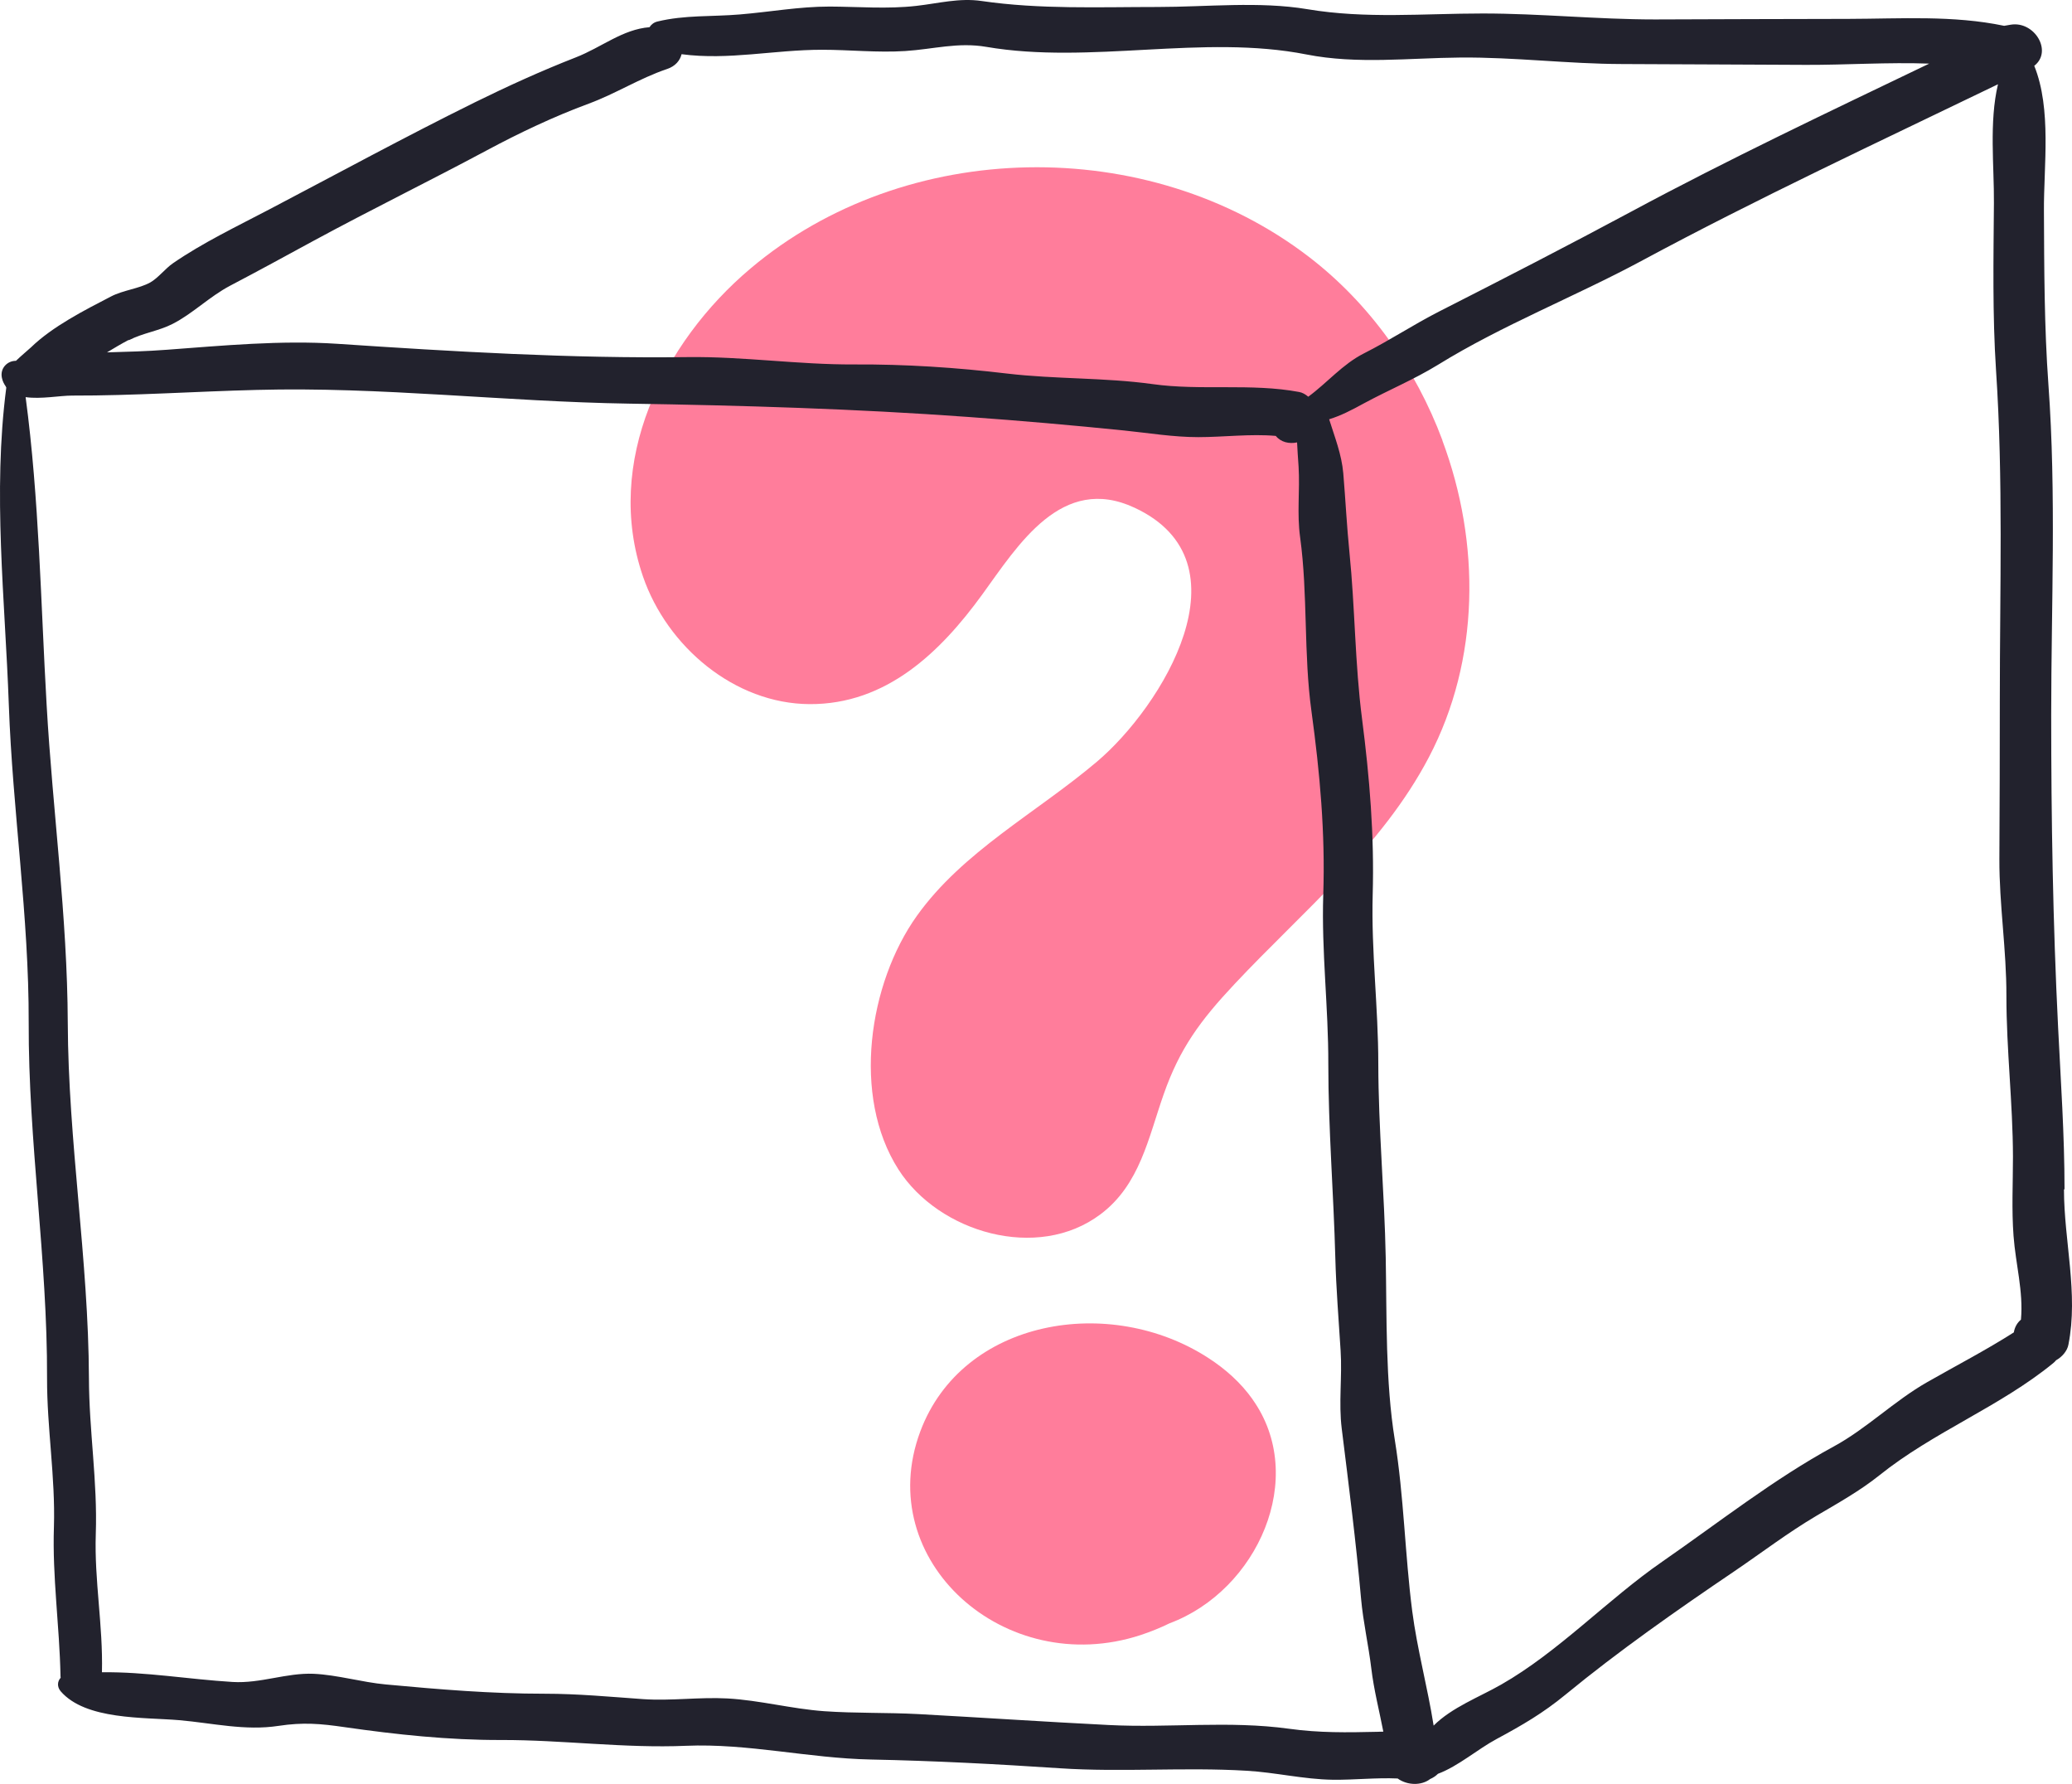
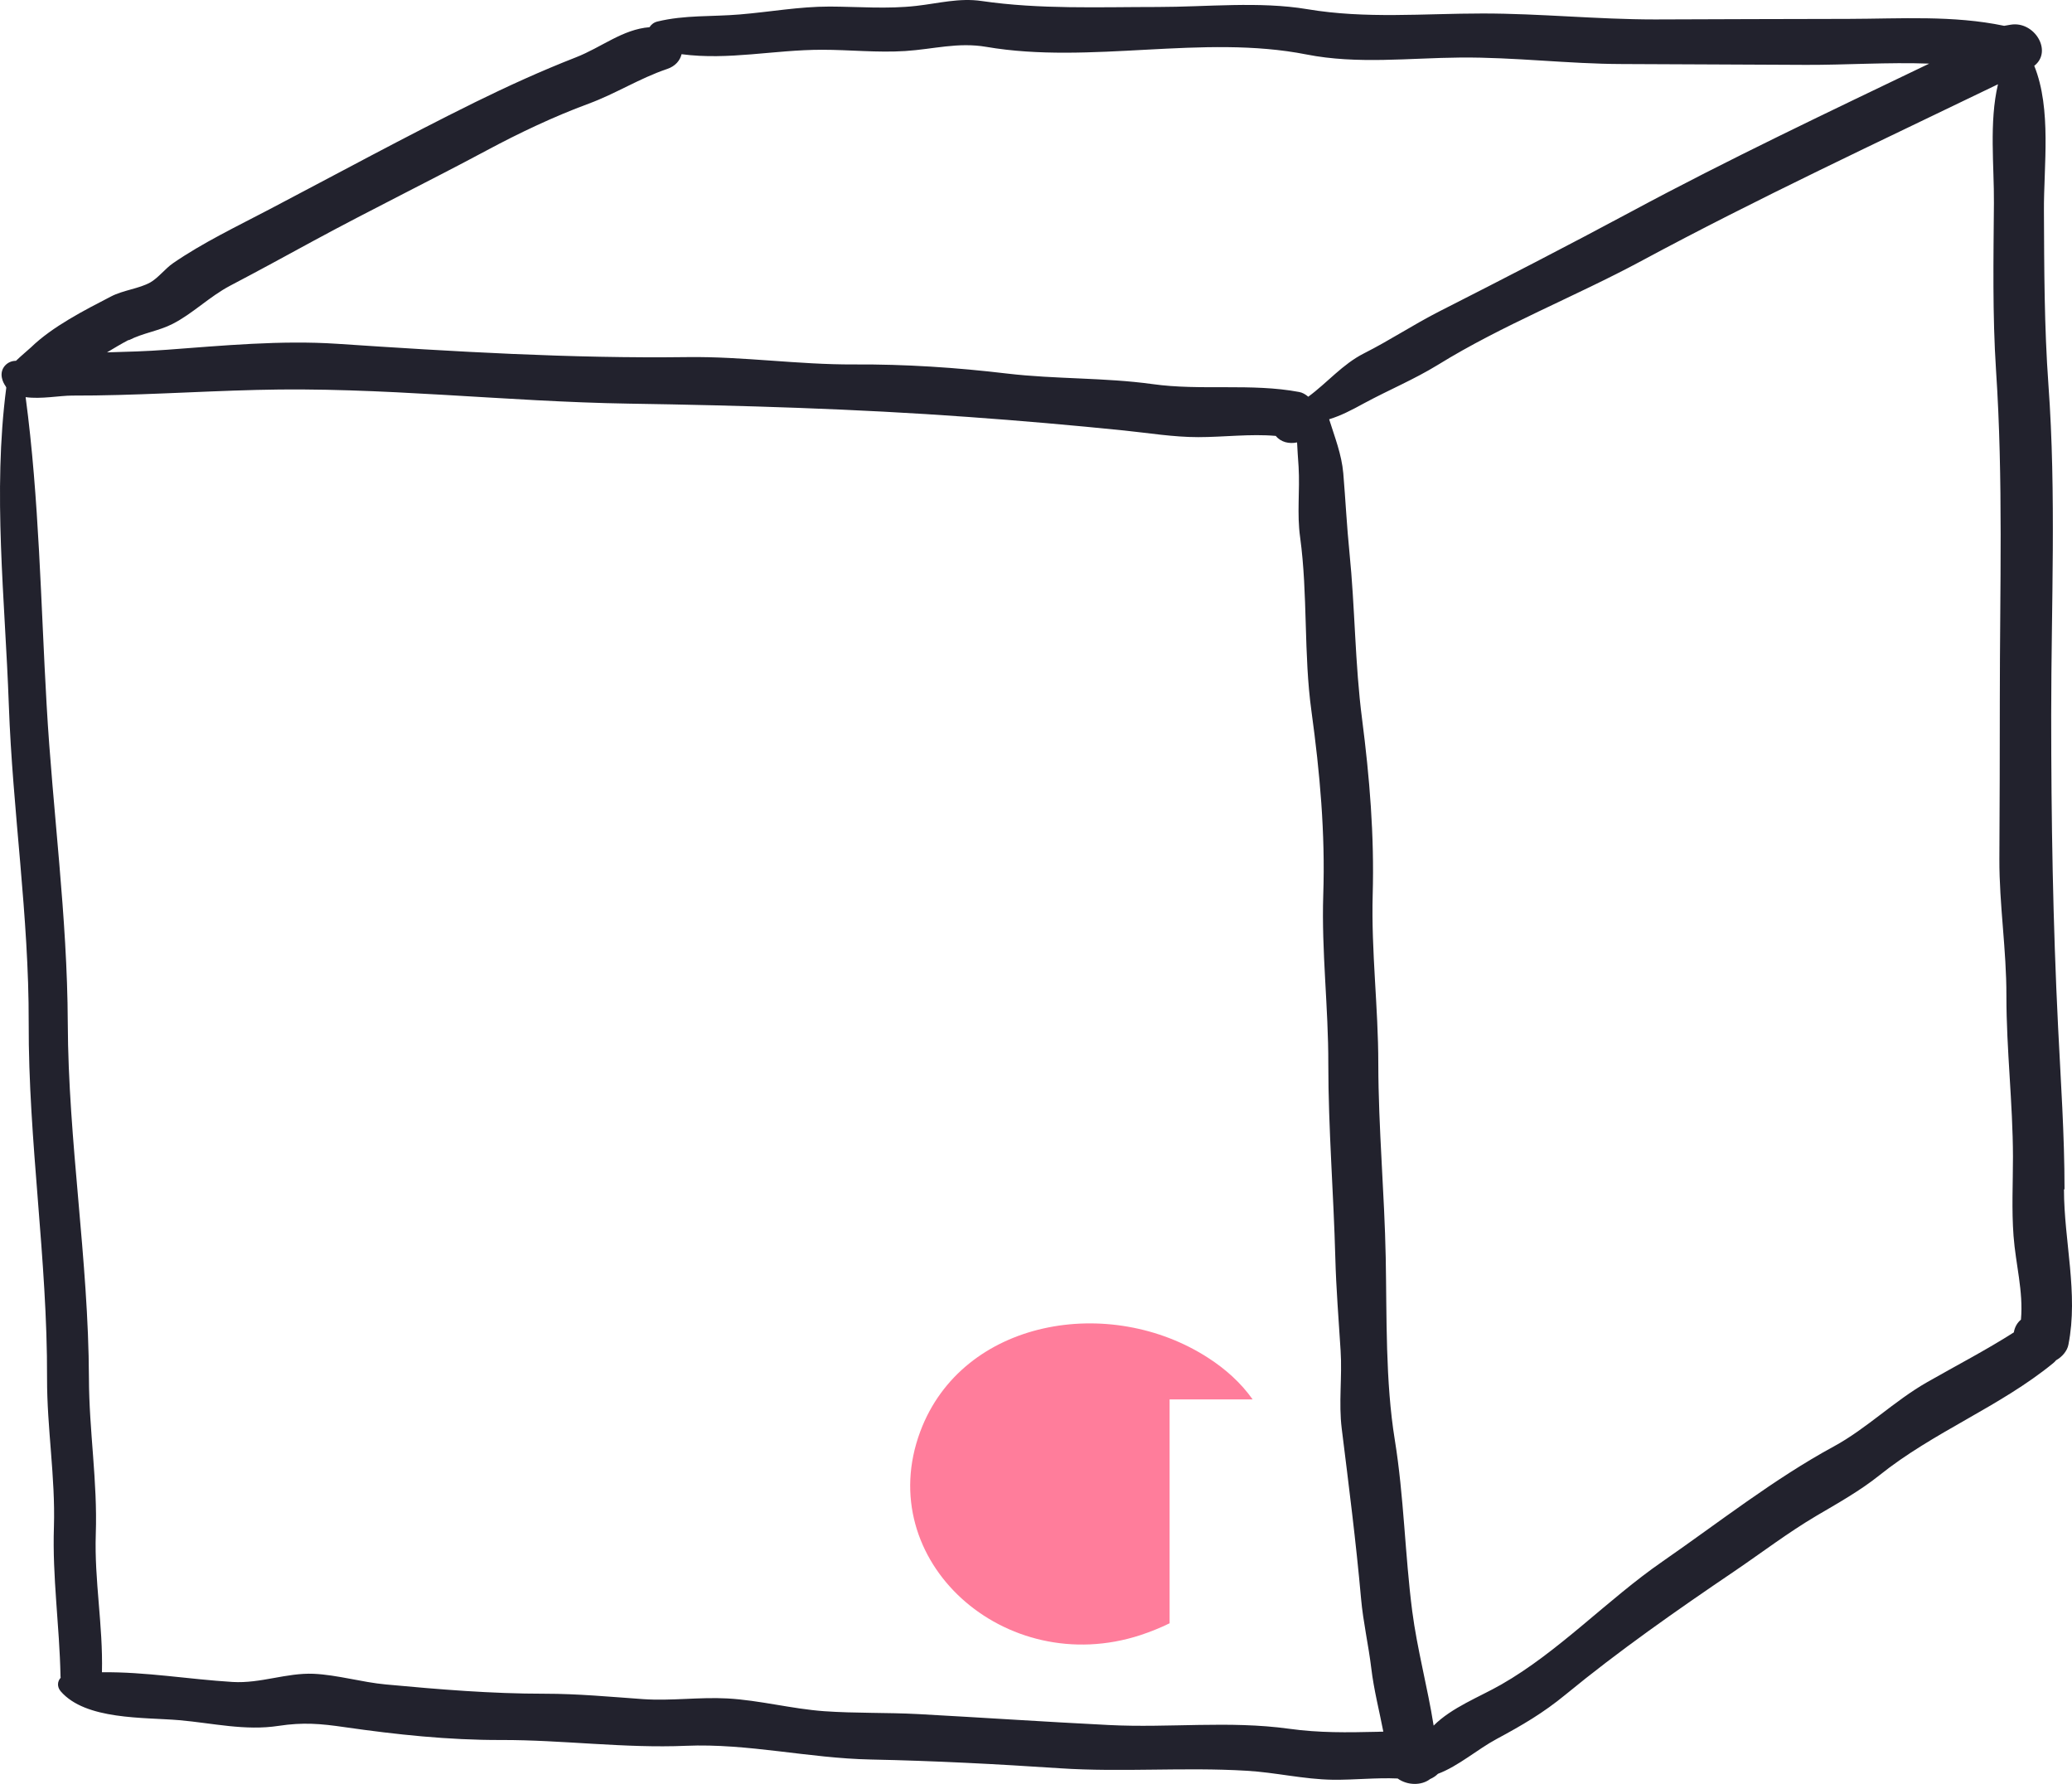
<svg xmlns="http://www.w3.org/2000/svg" width="79" height="68" viewBox="0 0 79 68" fill="none">
-   <path d="M54.998 16.788C53.98 14.057 52.237 11.581 49.909 9.794C43.786 5.092 34.528 5.24 28.611 10.238C25.265 13.061 23.02 17.625 24.515 21.975C25.435 24.65 28.006 26.825 30.866 26.84C33.798 26.856 35.857 24.854 37.445 22.669C38.821 20.775 40.481 18.054 43.263 19.356C47.706 21.429 44.303 26.942 41.815 29.041C39.508 30.991 36.71 32.456 34.957 34.912C33.121 37.485 32.469 41.783 34.254 44.576C35.79 46.981 39.56 48.094 41.96 46.286C43.465 45.158 43.786 43.361 44.37 41.707C44.98 39.966 45.761 38.904 47.075 37.505C49.671 34.738 52.697 32.267 54.481 28.862C56.426 25.156 56.457 20.704 54.993 16.788H54.998Z" fill="#FF7D9B" />
-   <path d="M47.76 53.343C47.307 52.705 46.729 52.191 46.082 51.771C42.328 49.325 36.691 50.269 35.087 54.568C33.252 59.49 38.316 64.017 43.485 62.327C43.858 62.203 44.231 62.055 44.594 61.877C47.949 60.622 49.873 56.318 47.76 53.347V53.343Z" fill="#FF7D9B" />
+   <path d="M47.76 53.343C47.307 52.705 46.729 52.191 46.082 51.771C42.328 49.325 36.691 50.269 35.087 54.568C33.252 59.49 38.316 64.017 43.485 62.327C43.858 62.203 44.231 62.055 44.594 61.877V53.343Z" fill="#FF7D9B" />
  <path d="M78.715 45.335C78.715 43.25 78.571 41.212 78.469 39.137C78.272 35.172 78.207 31.234 78.207 27.254C78.207 23.072 78.405 18.838 78.101 14.662C77.941 12.456 77.941 10.259 77.93 8.047C77.919 6.332 78.229 4.162 77.561 2.509C78.277 1.95 77.561 0.788 76.659 0.942L76.413 0.984C74.464 0.577 72.472 0.715 70.48 0.72C68.023 0.72 65.561 0.736 63.104 0.741C60.899 0.741 58.736 0.514 56.535 0.514C54.282 0.514 52.071 0.725 49.843 0.35C48.017 0.044 45.993 0.266 44.14 0.266C41.886 0.266 39.648 0.361 37.432 0.039C36.577 -0.088 35.782 0.129 34.938 0.224C33.838 0.35 32.737 0.255 31.632 0.25C30.462 0.25 29.362 0.456 28.203 0.551C27.14 0.641 26.11 0.567 25.068 0.82C24.93 0.852 24.828 0.936 24.764 1.037C23.738 1.116 22.932 1.807 21.955 2.187C20.641 2.7 19.354 3.286 18.088 3.909C15.45 5.213 12.87 6.617 10.264 7.984C9.046 8.623 7.722 9.256 6.59 10.038C6.301 10.238 6.029 10.597 5.73 10.766C5.303 11.004 4.689 11.062 4.235 11.3C3.215 11.828 2.002 12.445 1.18 13.242C1.073 13.343 0.833 13.538 0.608 13.754C0.288 13.749 -0.011 14.034 0.074 14.409C0.101 14.536 0.154 14.636 0.213 14.72C0.224 14.736 0.229 14.758 0.24 14.773C-0.284 18.801 0.192 22.824 0.336 26.863C0.48 30.907 1.105 34.919 1.094 38.979C1.078 43.498 1.81 48.007 1.794 52.526C1.789 54.442 2.114 56.3 2.056 58.201C1.992 60.112 2.269 61.97 2.307 63.887C2.307 63.913 2.307 63.929 2.312 63.955C2.189 64.087 2.168 64.293 2.312 64.467C3.263 65.571 5.49 65.455 6.841 65.571C8.107 65.682 9.346 65.983 10.622 65.787C11.557 65.645 12.224 65.703 13.132 65.835C15.113 66.12 17.1 66.331 19.098 66.326C21.447 66.32 23.819 66.648 26.152 66.547C28.513 66.447 30.836 67.023 33.207 67.07C35.6 67.118 38.014 67.244 40.401 67.403C42.783 67.561 45.154 67.355 47.526 67.498C48.636 67.561 49.699 67.825 50.816 67.841C51.638 67.851 52.471 67.756 53.288 67.793C53.662 68.063 54.201 68.068 54.527 67.814C54.639 67.767 54.741 67.698 54.826 67.614C55.606 67.323 56.338 66.674 57.069 66.284C58.052 65.755 58.837 65.296 59.686 64.599C61.742 62.91 63.927 61.384 66.132 59.89C67.19 59.172 68.167 58.423 69.267 57.773C70.068 57.303 70.923 56.823 71.655 56.237C73.716 54.584 76.248 53.624 78.277 51.966C78.325 51.929 78.362 51.887 78.394 51.85C78.624 51.723 78.822 51.491 78.864 51.253C79.249 49.3 78.694 47.304 78.694 45.335H78.715ZM4.913 12.968C5.447 12.693 6.045 12.619 6.574 12.35C7.353 11.954 7.978 11.31 8.779 10.888C9.848 10.328 10.91 9.747 11.968 9.172C14.152 7.989 16.363 6.907 18.553 5.735C19.792 5.07 21.132 4.436 22.446 3.951C23.477 3.571 24.385 2.985 25.431 2.631C25.752 2.525 25.928 2.304 25.987 2.066C27.787 2.304 29.506 1.897 31.344 1.897C32.401 1.897 33.458 2.013 34.516 1.945C35.589 1.876 36.524 1.601 37.603 1.786C41.587 2.467 45.854 1.295 49.817 2.077C51.745 2.457 53.731 2.209 55.686 2.193C57.758 2.177 59.788 2.436 61.849 2.441C64.188 2.446 66.522 2.467 68.861 2.473C70.383 2.478 71.991 2.367 73.556 2.425C69.753 4.252 65.924 6.062 62.202 8.063C59.772 9.367 57.32 10.629 54.858 11.88C53.876 12.382 52.989 12.973 52.006 13.469C51.189 13.881 50.602 14.594 49.881 15.122C49.774 15.032 49.657 14.963 49.534 14.942C47.707 14.599 45.79 14.9 43.942 14.641C42.11 14.388 40.246 14.457 38.404 14.24C36.455 14.008 34.521 13.881 32.556 13.892C30.425 13.902 28.342 13.585 26.217 13.612C21.762 13.67 17.292 13.401 12.854 13.105C10.723 12.963 8.491 13.174 6.365 13.332C5.602 13.39 4.843 13.411 4.08 13.432C4.352 13.269 4.624 13.105 4.907 12.957L4.913 12.968ZM52.503 66.014C51.36 66.041 50.297 66.056 49.154 65.898C46.858 65.581 44.588 65.872 42.281 65.755C39.856 65.634 37.432 65.47 35.007 65.338C33.811 65.275 32.615 65.312 31.418 65.228C30.179 65.138 28.967 64.811 27.733 64.742C26.66 64.684 25.592 64.842 24.518 64.768C23.258 64.679 22.035 64.562 20.769 64.562C18.702 64.562 16.764 64.399 14.713 64.209C13.794 64.124 12.865 63.844 11.957 63.802C10.916 63.76 9.938 64.177 8.87 64.114C7.199 64.013 5.548 63.723 3.887 63.744C3.93 61.954 3.594 60.244 3.652 58.481C3.722 56.469 3.396 54.548 3.391 52.536C3.375 48.017 2.6 43.508 2.584 38.989C2.568 34.93 2.008 30.917 1.778 26.873C1.554 22.988 1.495 19.018 0.977 15.138C1.559 15.222 2.28 15.079 2.745 15.079C5.1 15.085 7.439 14.921 9.794 14.863C14.515 14.736 19.252 15.312 23.984 15.386C28.294 15.454 32.609 15.581 36.908 15.893C38.901 16.035 40.887 16.209 42.863 16.41C43.792 16.505 44.738 16.663 45.688 16.663C46.639 16.663 47.681 16.531 48.642 16.616C48.839 16.859 49.154 16.927 49.454 16.864C49.464 17.149 49.491 17.445 49.512 17.793C49.566 18.706 49.443 19.567 49.571 20.485C49.87 22.676 49.699 24.931 50.004 27.122C50.324 29.46 50.532 31.757 50.452 34.117C50.383 36.276 50.65 38.393 50.645 40.557C50.645 43.033 50.847 45.472 50.912 47.938C50.944 49.136 51.04 50.292 51.114 51.486C51.179 52.478 51.034 53.465 51.157 54.458C51.424 56.612 51.702 58.776 51.894 60.941C51.974 61.833 52.177 62.704 52.284 63.596C52.38 64.404 52.589 65.212 52.743 66.009C52.663 66.009 52.589 66.009 52.508 66.014H52.503ZM77.059 50.298C76.904 50.424 76.814 50.599 76.782 50.789C75.713 51.47 74.581 52.056 73.481 52.684C72.226 53.397 71.169 54.458 69.913 55.139C67.654 56.364 65.523 58.042 63.387 59.521C61.288 60.972 59.43 62.963 57.235 64.214C56.396 64.694 55.36 65.08 54.661 65.777C54.431 64.32 54.031 62.857 53.844 61.411C53.566 59.251 53.529 57.039 53.181 54.891C52.818 52.658 52.877 50.203 52.834 47.933C52.786 45.472 52.556 43.028 52.551 40.552C52.551 38.393 52.279 36.271 52.337 34.111C52.402 31.852 52.22 29.645 51.932 27.407C51.659 25.305 51.665 23.167 51.451 21.056C51.349 20.047 51.301 19.05 51.216 18.041C51.152 17.313 50.89 16.663 50.677 15.982C51.125 15.845 51.531 15.634 52.022 15.365C52.984 14.847 53.902 14.472 54.832 13.902C57.267 12.398 60.044 11.31 62.57 9.953C67.03 7.551 71.628 5.413 76.178 3.212C75.836 4.653 76.034 6.337 76.023 7.736C76.007 9.864 75.965 11.986 76.103 14.108C76.381 18.268 76.248 22.46 76.248 26.631C76.248 28.668 76.242 30.706 76.231 32.749C76.226 34.502 76.504 36.202 76.499 37.971C76.499 40.019 76.744 42.041 76.749 44.095C76.749 45.098 76.696 46.111 76.771 47.109C76.851 48.186 77.15 49.226 77.054 50.298H77.059Z" fill="#22222D" />
</svg>